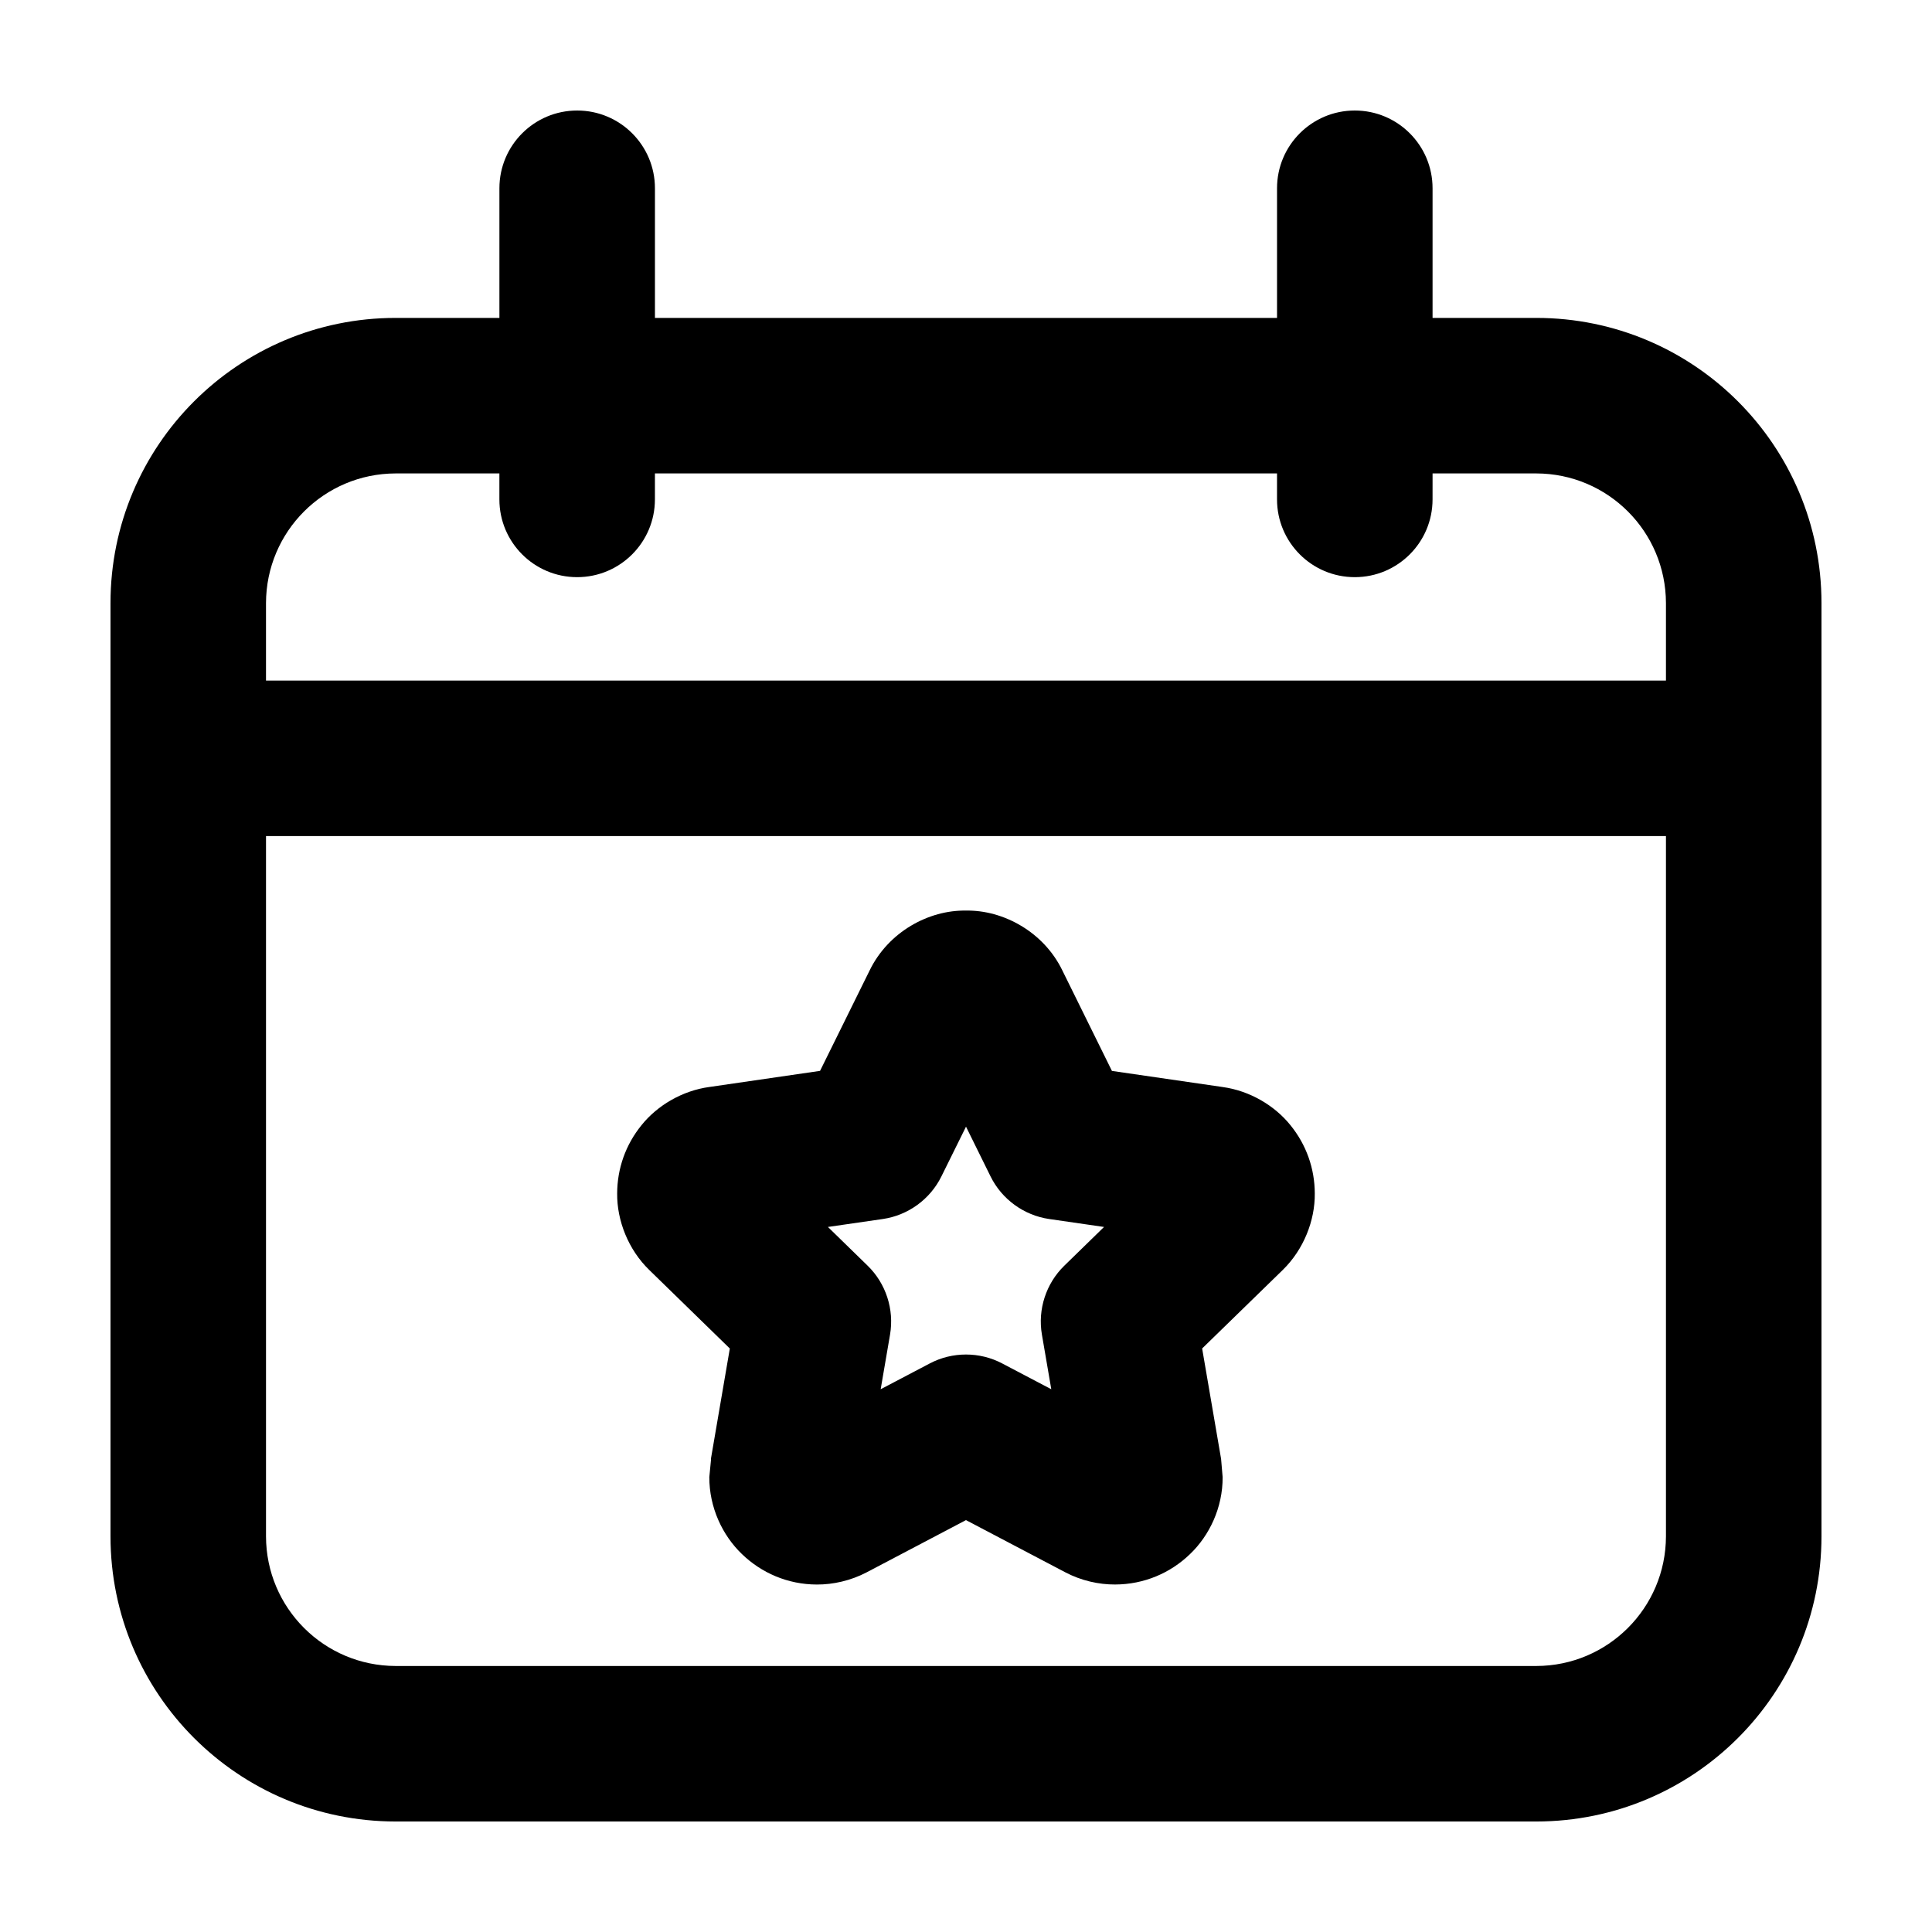
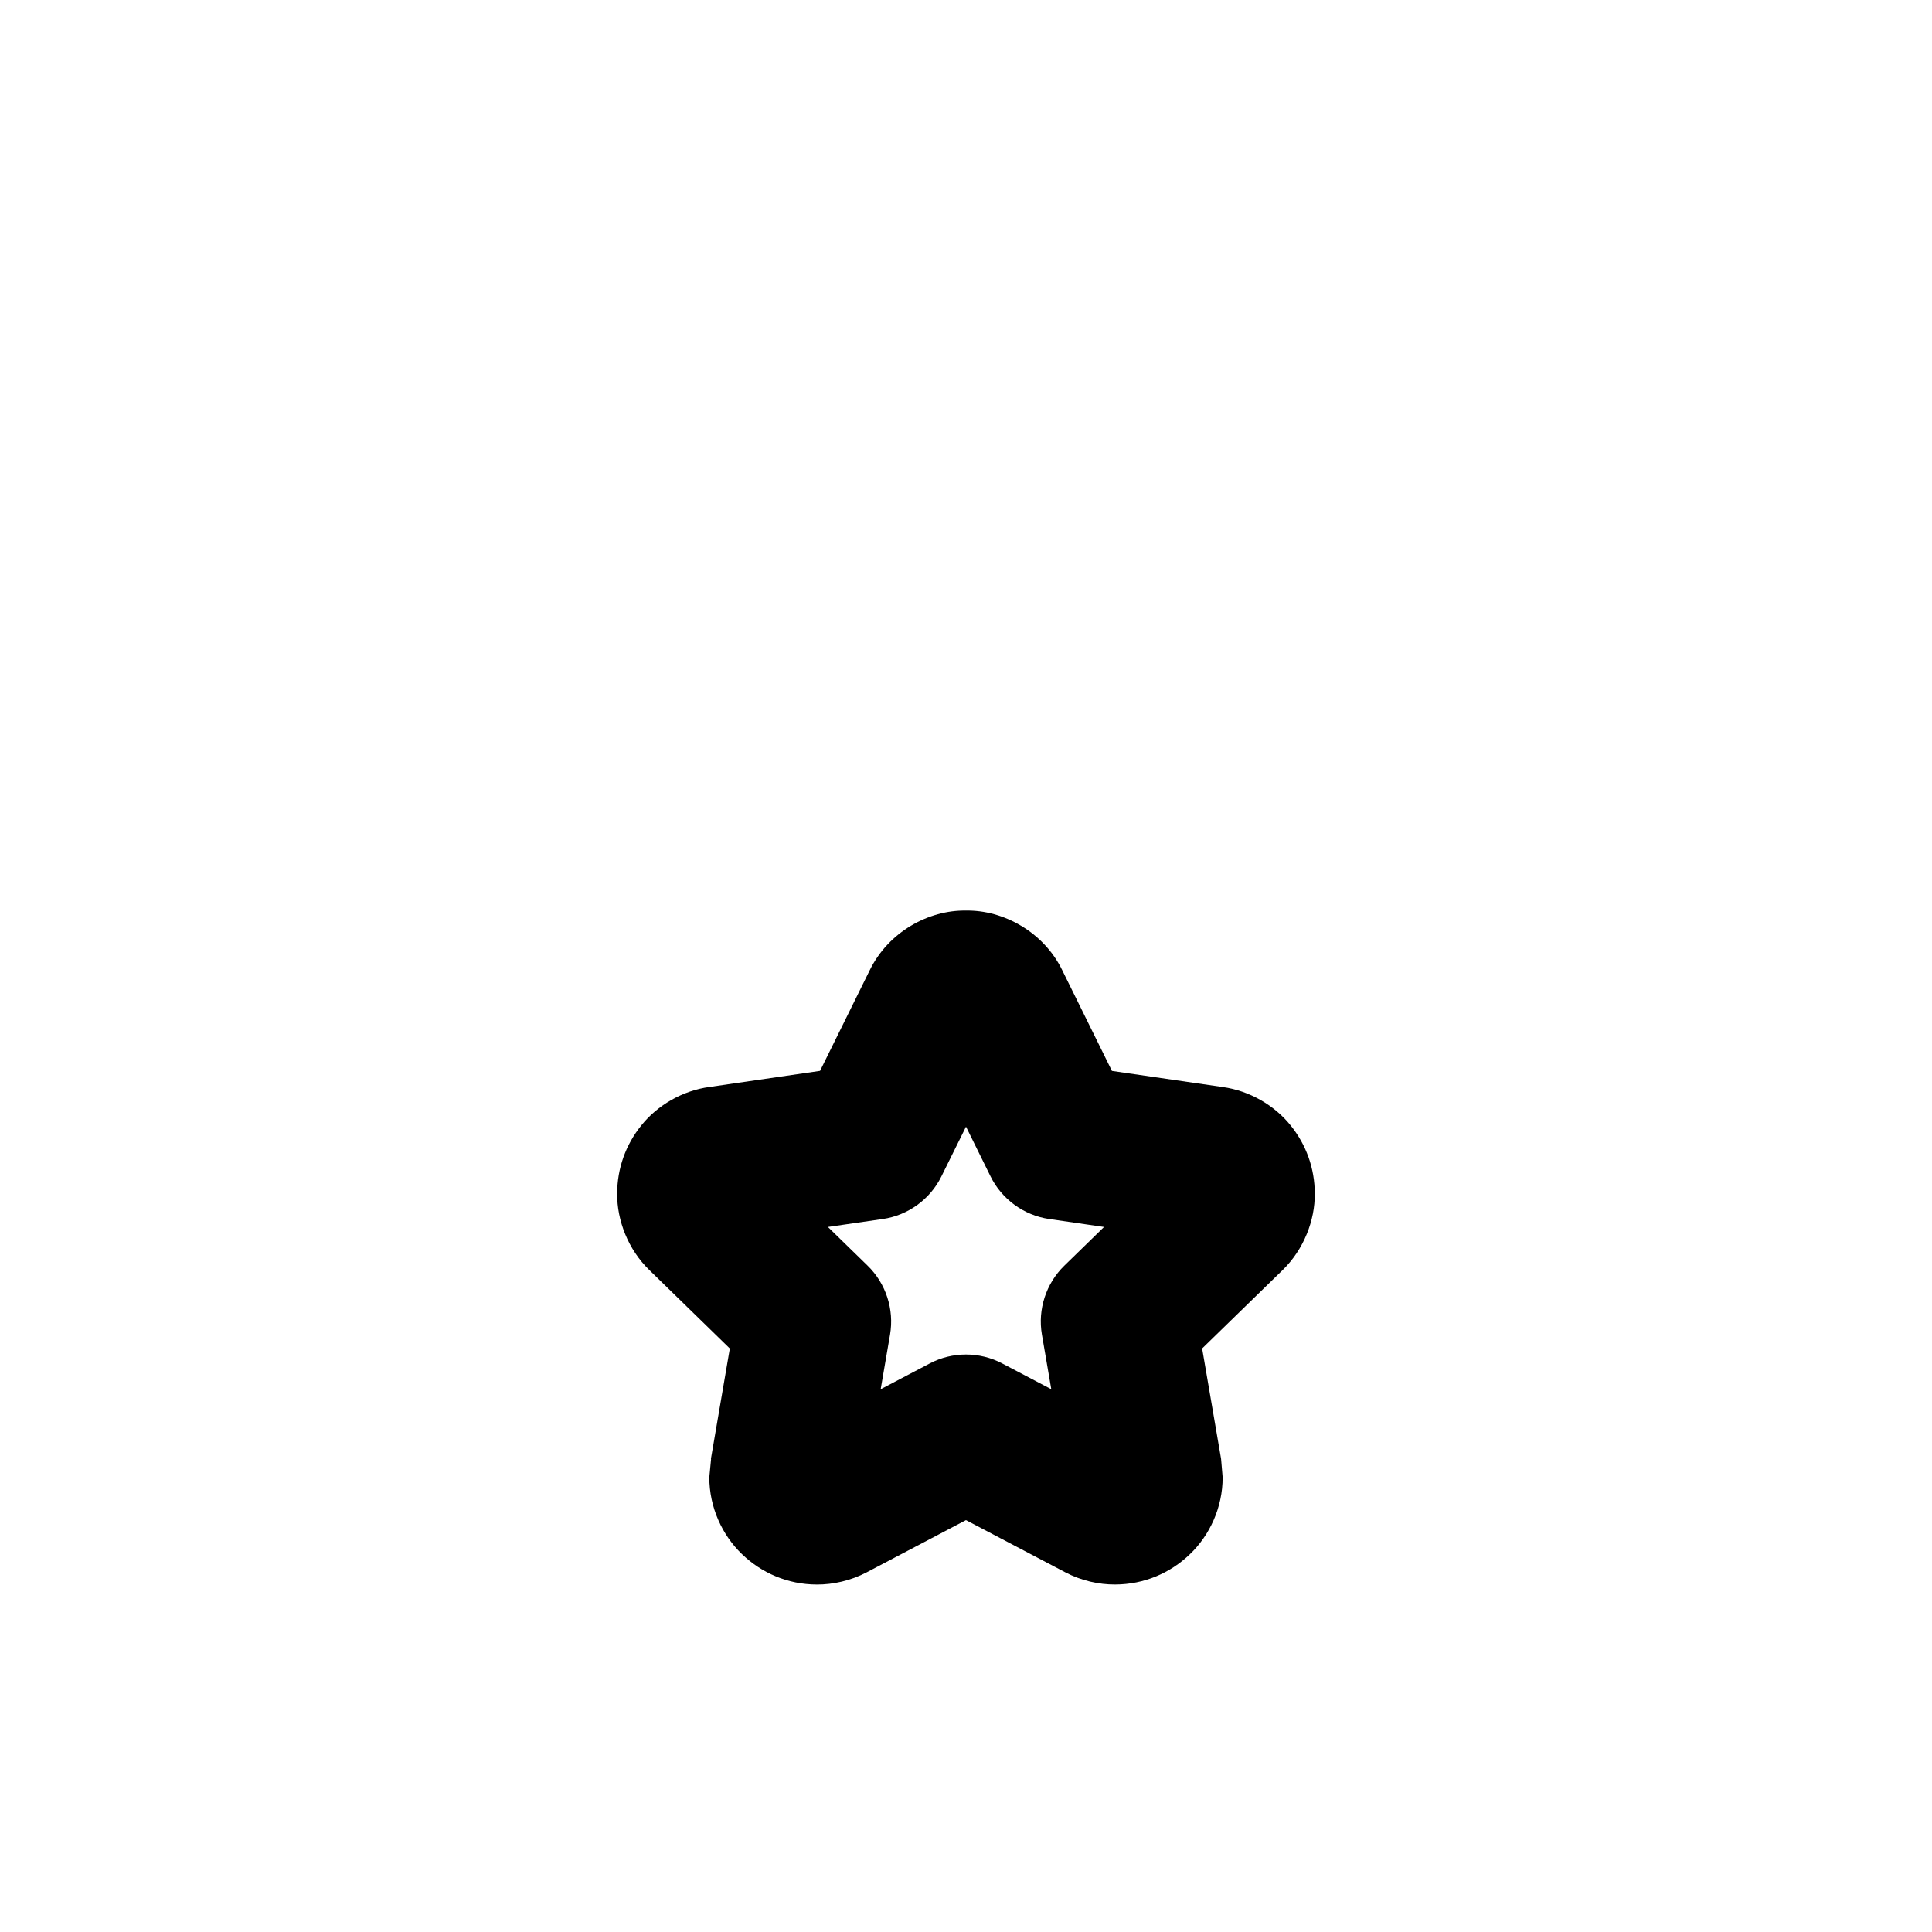
<svg xmlns="http://www.w3.org/2000/svg" fill="#000000" width="800px" height="800px" version="1.1" viewBox="144 144 512 512">
  <g>
-     <path d="m551.14 228.25h-27.496v-34.352c0-11.387-9.23-20.609-20.609-20.609-11.387 0-20.609 9.227-20.609 20.609v34.352h-164.86v-34.352c0-11.387-9.23-20.609-20.609-20.609-11.387 0-20.609 9.227-20.609 20.609v34.352h-27.496c-41.746 0.004-75.562 33.82-75.57 75.57v247.33c0.016 41.742 33.824 75.555 75.57 75.566h302.29c41.746-0.012 75.559-33.82 75.57-75.566v-247.33c-0.008-41.75-33.824-75.562-75.566-75.57zm-302.29 41.215h27.492v6.879c0 11.383 9.227 20.609 20.609 20.609 11.383 0 20.609-9.23 20.609-20.609l0.004-6.879h164.86v6.879c0 11.383 9.227 20.609 20.609 20.609 11.383 0 20.609-9.23 20.609-20.609l0.004-6.879h27.496c18.957 0.039 34.316 15.387 34.352 34.359v20.531h-371v-20.531c0.043-18.977 15.387-34.32 34.355-34.359zm302.29 316.04h-302.29c-18.969-0.039-34.32-15.391-34.355-34.352v-185.58h371v185.58c-0.039 18.957-15.395 34.312-34.352 34.352z" />
    <path d="m468.01 432.07-29.336-4.266-13.125-26.598-0.004-0.016c-4.973-10.273-15.738-16.055-25.543-15.875-9.836-0.176-20.566 5.602-25.555 15.895l-13.125 26.582-29.355 4.273 0.098-0.016c-7.25 0.969-13.871 4.918-18.043 10.117-4.231 5.203-6.449 11.508-6.465 18.129-0.074 7.125 2.926 14.906 8.609 20.363l21.246 20.711-5.012 29.246 0.047 0.004-0.469 4.836c-0.023 8.055 3.488 15.438 8.629 20.375 5.141 4.977 12.102 8.066 19.863 8.086 4.312 0.02 8.996-1.027 13.215-3.238l26.309-13.836 26.27 13.809c4.309 2.273 9.004 3.281 13.25 3.258 7.715-0.02 14.66-3.059 19.82-8.027 5.168-4.922 8.707-12.332 8.68-20.402l-0.414-4.871-5.019-29.25 21.246-20.695 0.125-0.121c5.543-5.414 8.555-13.109 8.48-20.25-0.016-6.629-2.242-12.93-6.457-18.117-4.164-5.172-10.742-9.117-17.965-10.105zm-77.598 73.25-13.023 6.84 2.484-14.488c1.137-6.66-1.094-13.531-5.93-18.242l-10.535-10.273 14.555-2.109c6.68-0.973 12.531-5.223 15.516-11.281l6.523-13.191 6.508 13.191c2.988 6.051 8.832 10.305 15.516 11.281l14.555 2.109-10.535 10.273c-4.836 4.711-7.074 11.582-5.93 18.242l2.484 14.488-13.02-6.84c-5.973-3.144-13.191-3.144-19.168 0z" />
  </g>
</svg>